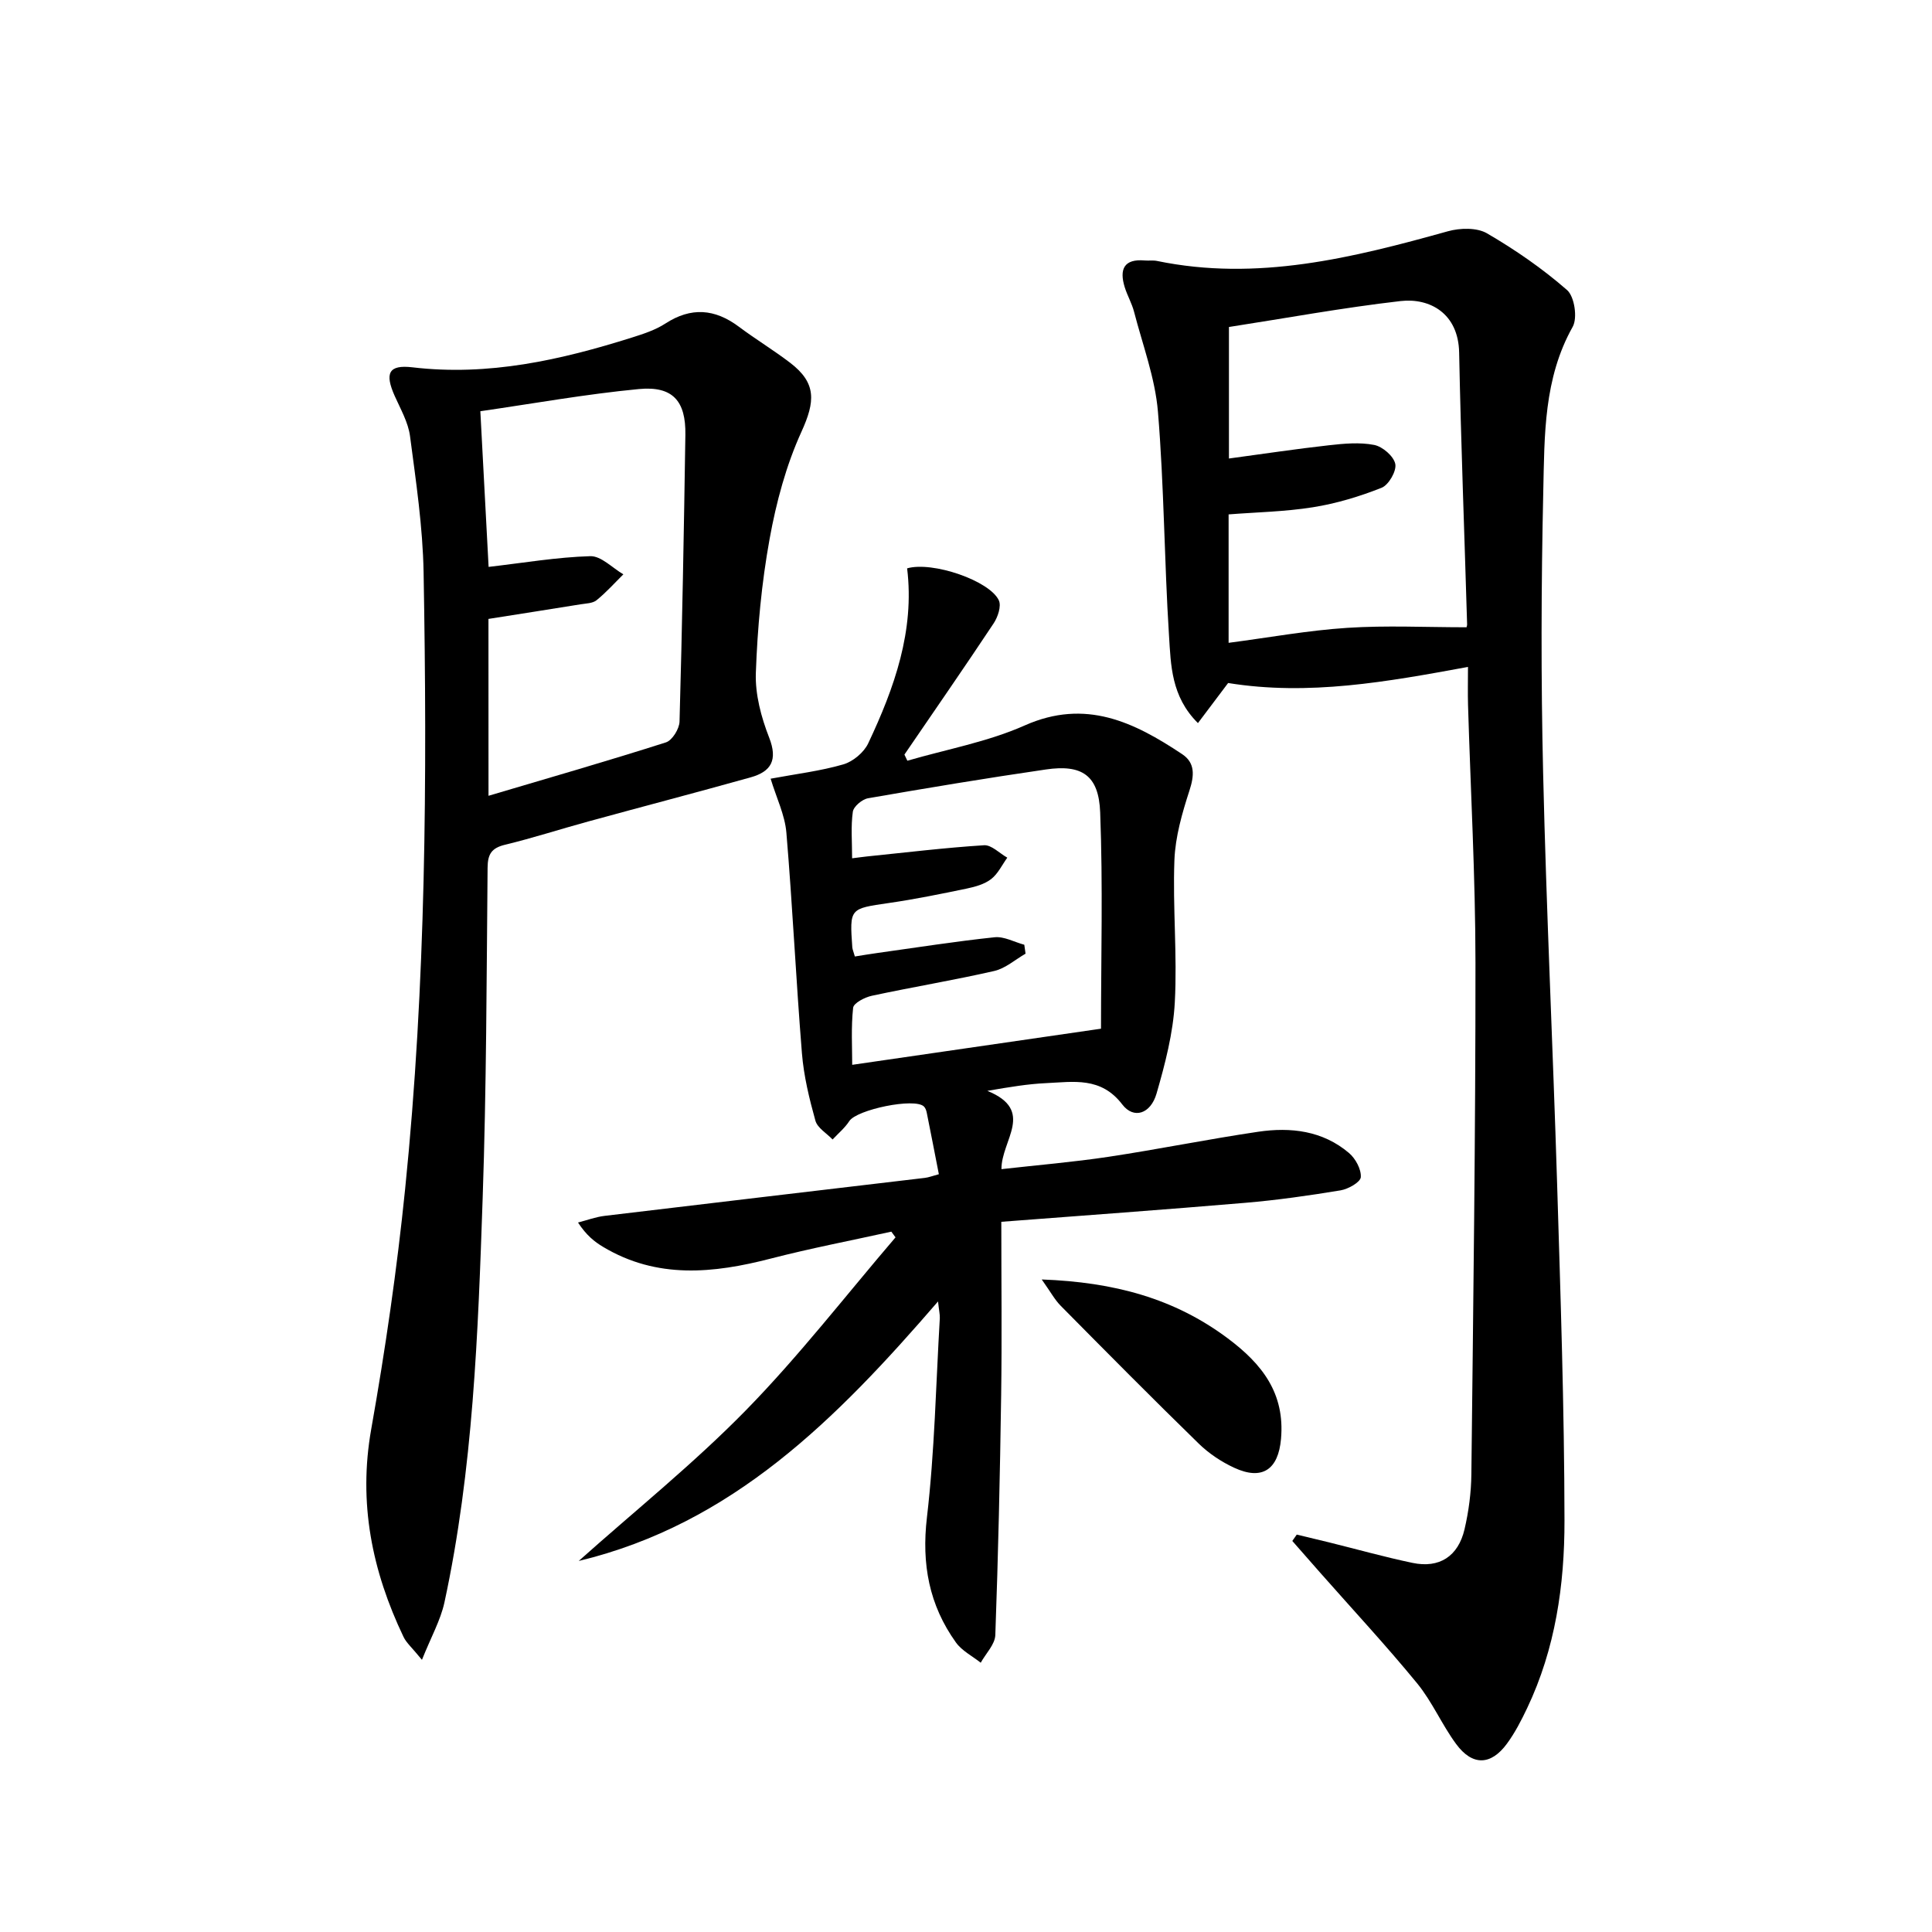
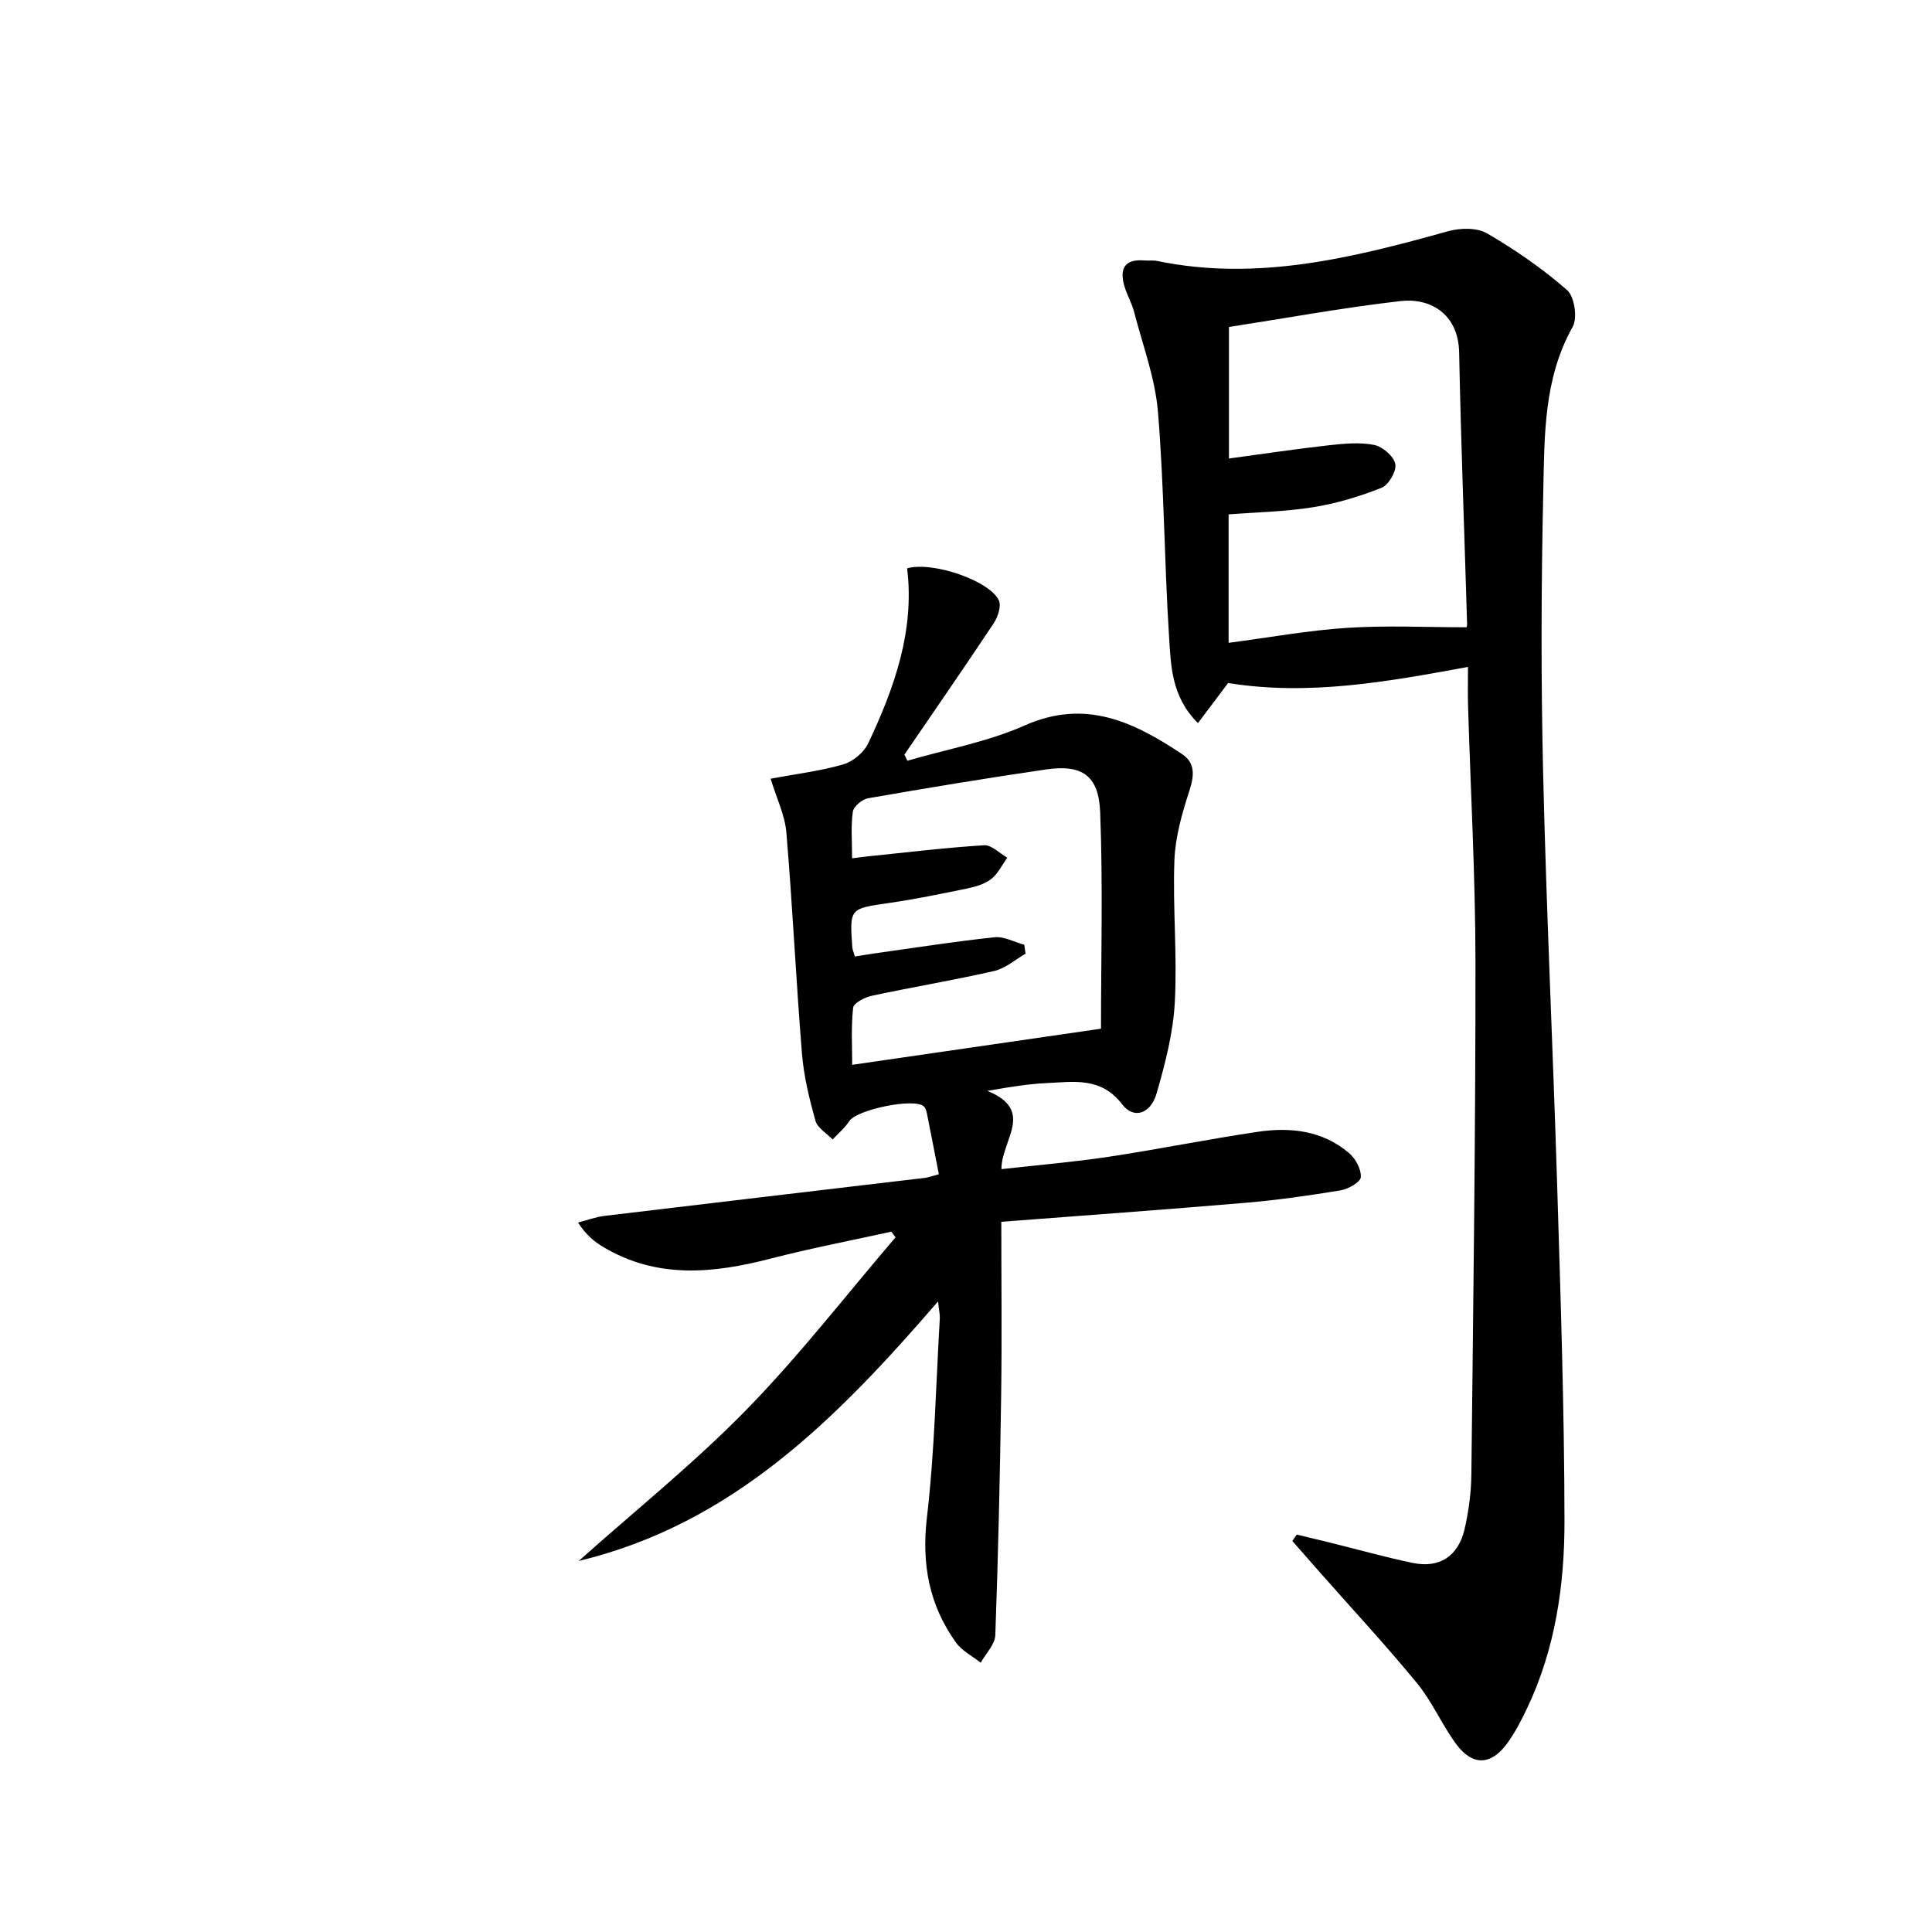
<svg xmlns="http://www.w3.org/2000/svg" enable-background="new 0 0 400 400" viewBox="0 0 400 400">
  <path d="m268.48 317.72c2.2.53 4.4 1.05 6.6 1.59 5.79 1.43 11.54 3.05 17.37 4.27 5.54 1.16 9.46-1.34 10.77-6.98.86-3.7 1.37-7.56 1.41-11.35.39-35.3.87-70.61.85-105.91-.01-17.79-1.01-35.58-1.54-53.37-.07-2.47-.01-4.94-.01-7.89-16.8 3.09-32.99 6.02-49.66 3.33-1.93 2.56-3.94 5.24-6.25 8.3-5.56-5.51-5.6-12.04-5.99-18.12-.98-15.43-1.01-30.94-2.29-46.34-.58-6.98-3.16-13.81-4.94-20.68-.45-1.75-1.4-3.37-1.94-5.11-1.14-3.69-.19-5.92 4.17-5.53.83.07 1.69-.07 2.49.09 20.74 4.3 40.5-.63 60.26-6.14 2.51-.7 5.99-.79 8.09.43 5.84 3.4 11.49 7.3 16.57 11.74 1.54 1.34 2.2 5.77 1.17 7.61-6.02 10.71-5.83 22.46-6.09 34-.44 19.48-.49 38.99-.03 58.48.66 28.28 2.02 56.53 2.89 84.81.71 23.29 1.5 46.58 1.53 69.87.02 13.32-1.89 26.55-7.73 38.83-1.21 2.54-2.51 5.08-4.17 7.34-3.33 4.55-7.17 4.66-10.54.08-2.95-4-4.94-8.74-8.08-12.57-6.43-7.84-13.34-15.27-20.05-22.88-1.93-2.19-3.85-4.38-5.78-6.58.31-.43.61-.88.92-1.32zm35.08-187.85c-.11.31.2-.15.19-.61-.55-18.76-1.28-37.51-1.65-56.27-.16-8.15-6.12-11.34-12.11-10.66-11.97 1.37-23.85 3.56-35.55 5.37v27.23c7.2-.97 13.92-1.99 20.67-2.74 3.12-.35 6.38-.66 9.4-.07 1.74.34 4.05 2.34 4.37 3.94.29 1.46-1.37 4.35-2.84 4.93-4.56 1.81-9.37 3.26-14.21 4.03-5.82.93-11.77 1.03-17.46 1.48v26.59c8.47-1.11 16.49-2.58 24.56-3.1 8.07-.53 16.19-.12 24.63-.12z" />
  <path d="m194.21 269.45c-21.02 24.34-42.55 46.07-74.39 53.73 11.61-10.37 23.81-20.16 34.67-31.26 10.99-11.24 20.67-23.77 30.92-35.74-.29-.39-.58-.79-.87-1.18-8.32 1.84-16.7 3.44-24.94 5.57-11.9 3.08-23.55 4.27-34.71-2.4-1.81-1.08-3.47-2.39-5.22-5.06 1.84-.47 3.66-1.16 5.53-1.38 22.08-2.65 44.18-5.24 66.27-7.86.79-.09 1.56-.4 2.91-.76-.85-4.33-1.65-8.52-2.5-12.71-.09-.46-.27-1-.59-1.31-1.91-1.87-13.91.64-15.45 3.02-.92 1.42-2.29 2.55-3.46 3.81-1.23-1.29-3.14-2.39-3.56-3.9-1.27-4.56-2.41-9.25-2.79-13.96-1.23-15.22-1.94-30.48-3.22-45.69-.31-3.65-2.06-7.19-3.26-11.15 5.38-1 10.32-1.59 15.04-2.96 2.01-.58 4.27-2.47 5.16-4.35 5.42-11.48 9.64-23.33 8.06-36.24 5.27-1.51 17.11 2.57 18.99 6.63.55 1.19-.21 3.45-1.07 4.75-6.06 9.13-12.3 18.13-18.48 27.18.2.42.41.85.61 1.27 8.13-2.37 16.64-3.9 24.31-7.31 12.59-5.59 22.62-.68 32.57 5.94 2.74 1.82 2.53 4.44 1.52 7.55-1.51 4.66-2.92 9.54-3.11 14.38-.37 9.81.61 19.67.08 29.46-.34 6.36-2 12.73-3.78 18.89-1.22 4.22-4.73 5.36-7.1 2.25-4.41-5.77-10.09-4.67-15.75-4.41-3.73.17-7.44.78-12.18 1.6 9.99 4.08 2.88 10.2 2.92 16.21 7.52-.85 14.89-1.46 22.19-2.56 10.34-1.56 20.6-3.65 30.95-5.18 6.75-1 13.37-.23 18.82 4.4 1.35 1.15 2.55 3.37 2.44 5-.07 1.03-2.6 2.47-4.19 2.73-6.54 1.08-13.12 2.02-19.72 2.58-16.7 1.42-33.43 2.62-50.52 3.93 0 12.28.14 24.05-.03 35.82-.24 16.58-.61 33.17-1.21 49.74-.07 1.95-1.97 3.82-3.02 5.73-1.74-1.38-3.89-2.46-5.14-4.2-5.55-7.75-7.13-16.23-6-25.88 1.6-13.67 1.86-27.51 2.67-41.27.03-.77-.17-1.56-.37-3.45zm-17.22-71.42c1.58-.25 3.17-.52 4.77-.74 8.05-1.12 16.08-2.39 24.15-3.24 1.98-.21 4.1 1 6.16 1.55.09.62.17 1.23.26 1.85-2.15 1.23-4.17 3.05-6.48 3.58-8.39 1.92-16.91 3.32-25.33 5.13-1.47.31-3.78 1.51-3.89 2.49-.44 4.03-.19 8.14-.19 11.81 17.46-2.53 34.26-4.97 51.51-7.48 0-14.66.41-29.74-.17-44.79-.29-7.69-3.79-9.97-11.23-8.88-12.3 1.79-24.57 3.83-36.82 5.96-1.23.21-3 1.7-3.16 2.79-.43 3.04-.15 6.19-.15 9.64 1.49-.18 2.28-.3 3.06-.38 8.08-.82 16.15-1.81 24.25-2.32 1.55-.1 3.21 1.67 4.82 2.57-1.09 1.51-1.93 3.34-3.35 4.44-1.38 1.06-3.29 1.59-5.05 1.96-5.35 1.11-10.72 2.21-16.13 2.99-8.11 1.18-8.13 1.06-7.56 9.19.05.47.27.94.53 1.88z" />
-   <path d="m87.36 343.65c-2.04-2.51-3.21-3.49-3.81-4.74-6.53-13.66-9.4-27.75-6.69-43.03 2.92-16.48 5.33-33.09 7.02-49.73 4.32-42.45 4.58-85.06 3.82-127.67-.17-9.41-1.58-18.83-2.81-28.19-.38-2.86-1.96-5.6-3.17-8.31-2.09-4.69-1.3-6.52 3.68-5.93 15.74 1.86 30.68-1.51 45.48-6.18 2.37-.75 4.82-1.55 6.87-2.88 5.33-3.46 10.24-3.07 15.22.65 3.46 2.59 7.18 4.84 10.61 7.46 5.51 4.21 5.2 8.03 2.36 14.27-3.18 6.97-5.23 14.63-6.6 22.2-1.66 9.13-2.52 18.46-2.85 27.74-.16 4.45 1.11 9.2 2.76 13.41 1.81 4.64.42 7.03-3.83 8.22-11.18 3.13-22.41 6.06-33.6 9.13-5.76 1.57-11.44 3.42-17.24 4.82-2.82.68-3.61 1.95-3.63 4.78-.21 22.8-.24 45.62-1.02 68.4-.96 28.05-1.96 56.14-7.92 83.72-.81 3.68-2.75 7.11-4.65 11.86zm13.78-178.89c12.66-3.75 24.75-7.23 36.74-11.06 1.3-.42 2.77-2.8 2.81-4.31.55-19.79.91-39.58 1.21-59.37.11-7.01-2.62-10.14-9.63-9.47-10.99 1.05-21.9 3.01-32.82 4.59.61 11.48 1.17 22.03 1.71 32.23 7.27-.84 14.15-2.02 21.06-2.22 2.24-.06 4.56 2.43 6.84 3.76-1.83 1.81-3.56 3.75-5.55 5.36-.81.66-2.19.66-3.33.85-6.32 1.02-12.65 2.01-19.05 3.02.01 12.24.01 24.03.01 36.62z" />
-   <path d="m215.68 264.9c15.02.56 27.44 3.91 38.53 12.2 7.15 5.35 11.84 11.39 11.01 20.81-.56 6.33-3.87 8.67-9.7 5.97-2.66-1.23-5.25-2.96-7.34-5-9.64-9.4-19.11-18.96-28.57-28.53-1.23-1.24-2.07-2.83-3.93-5.45z" />
</svg>